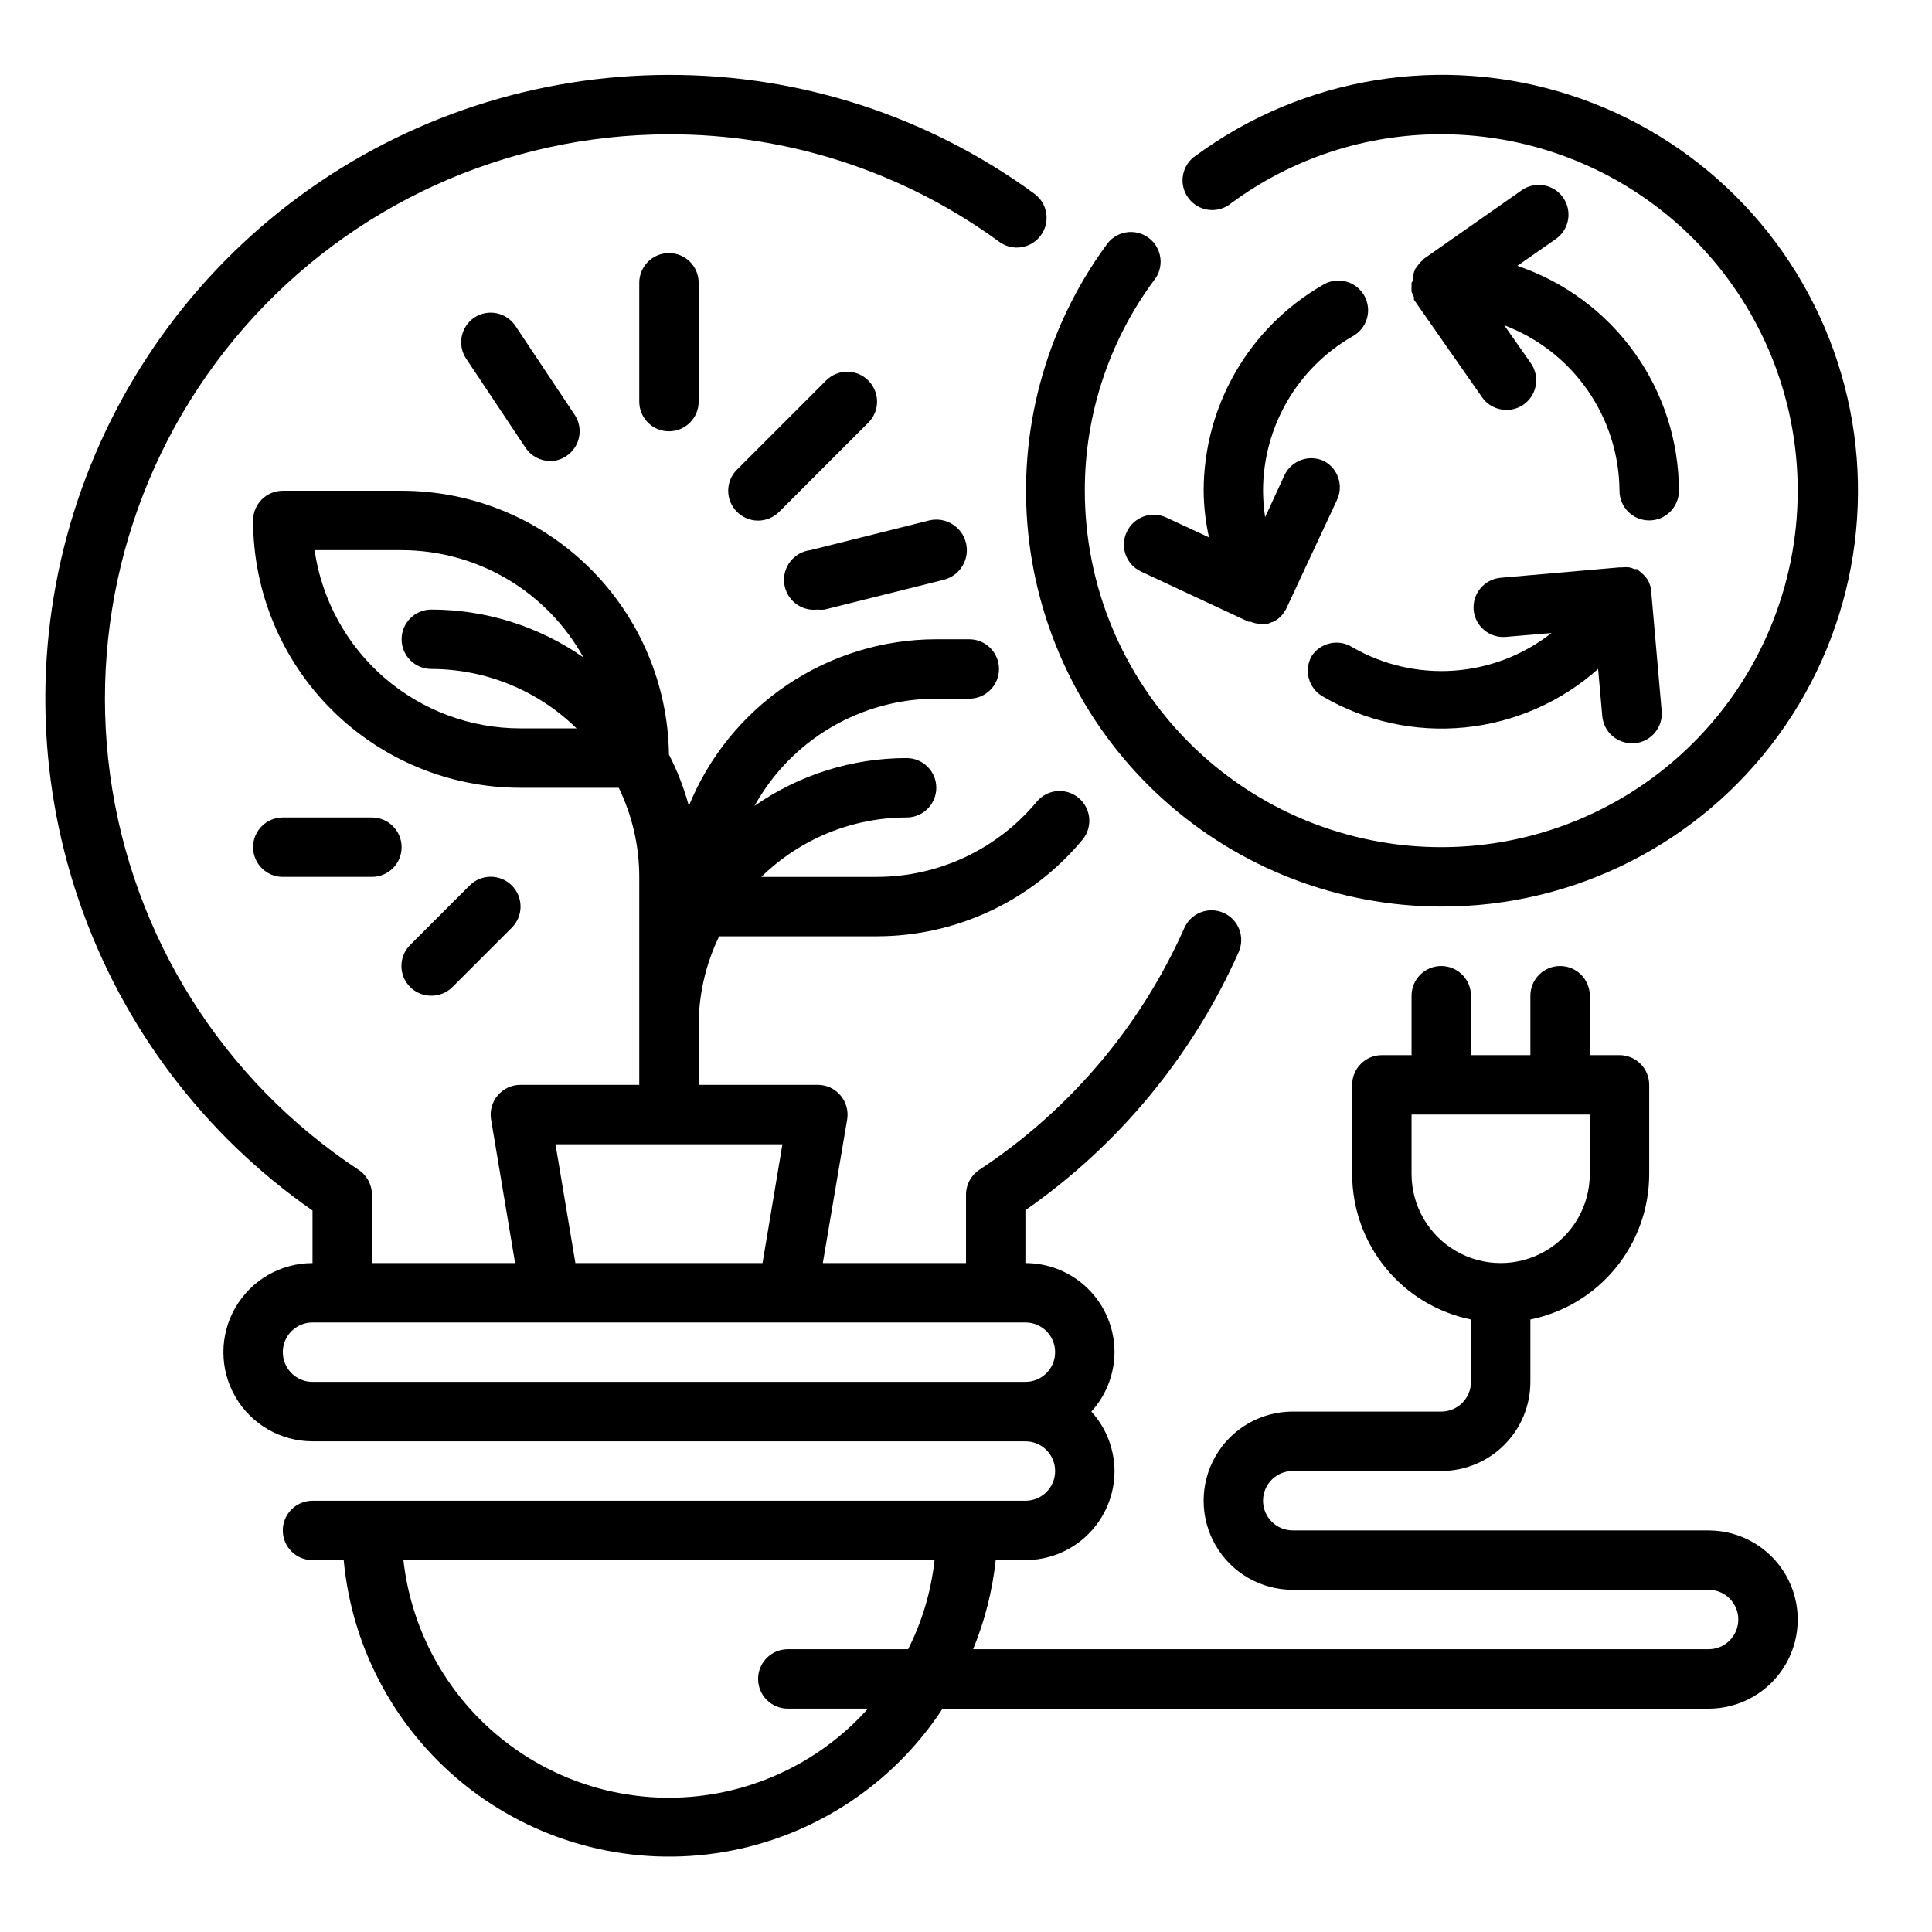
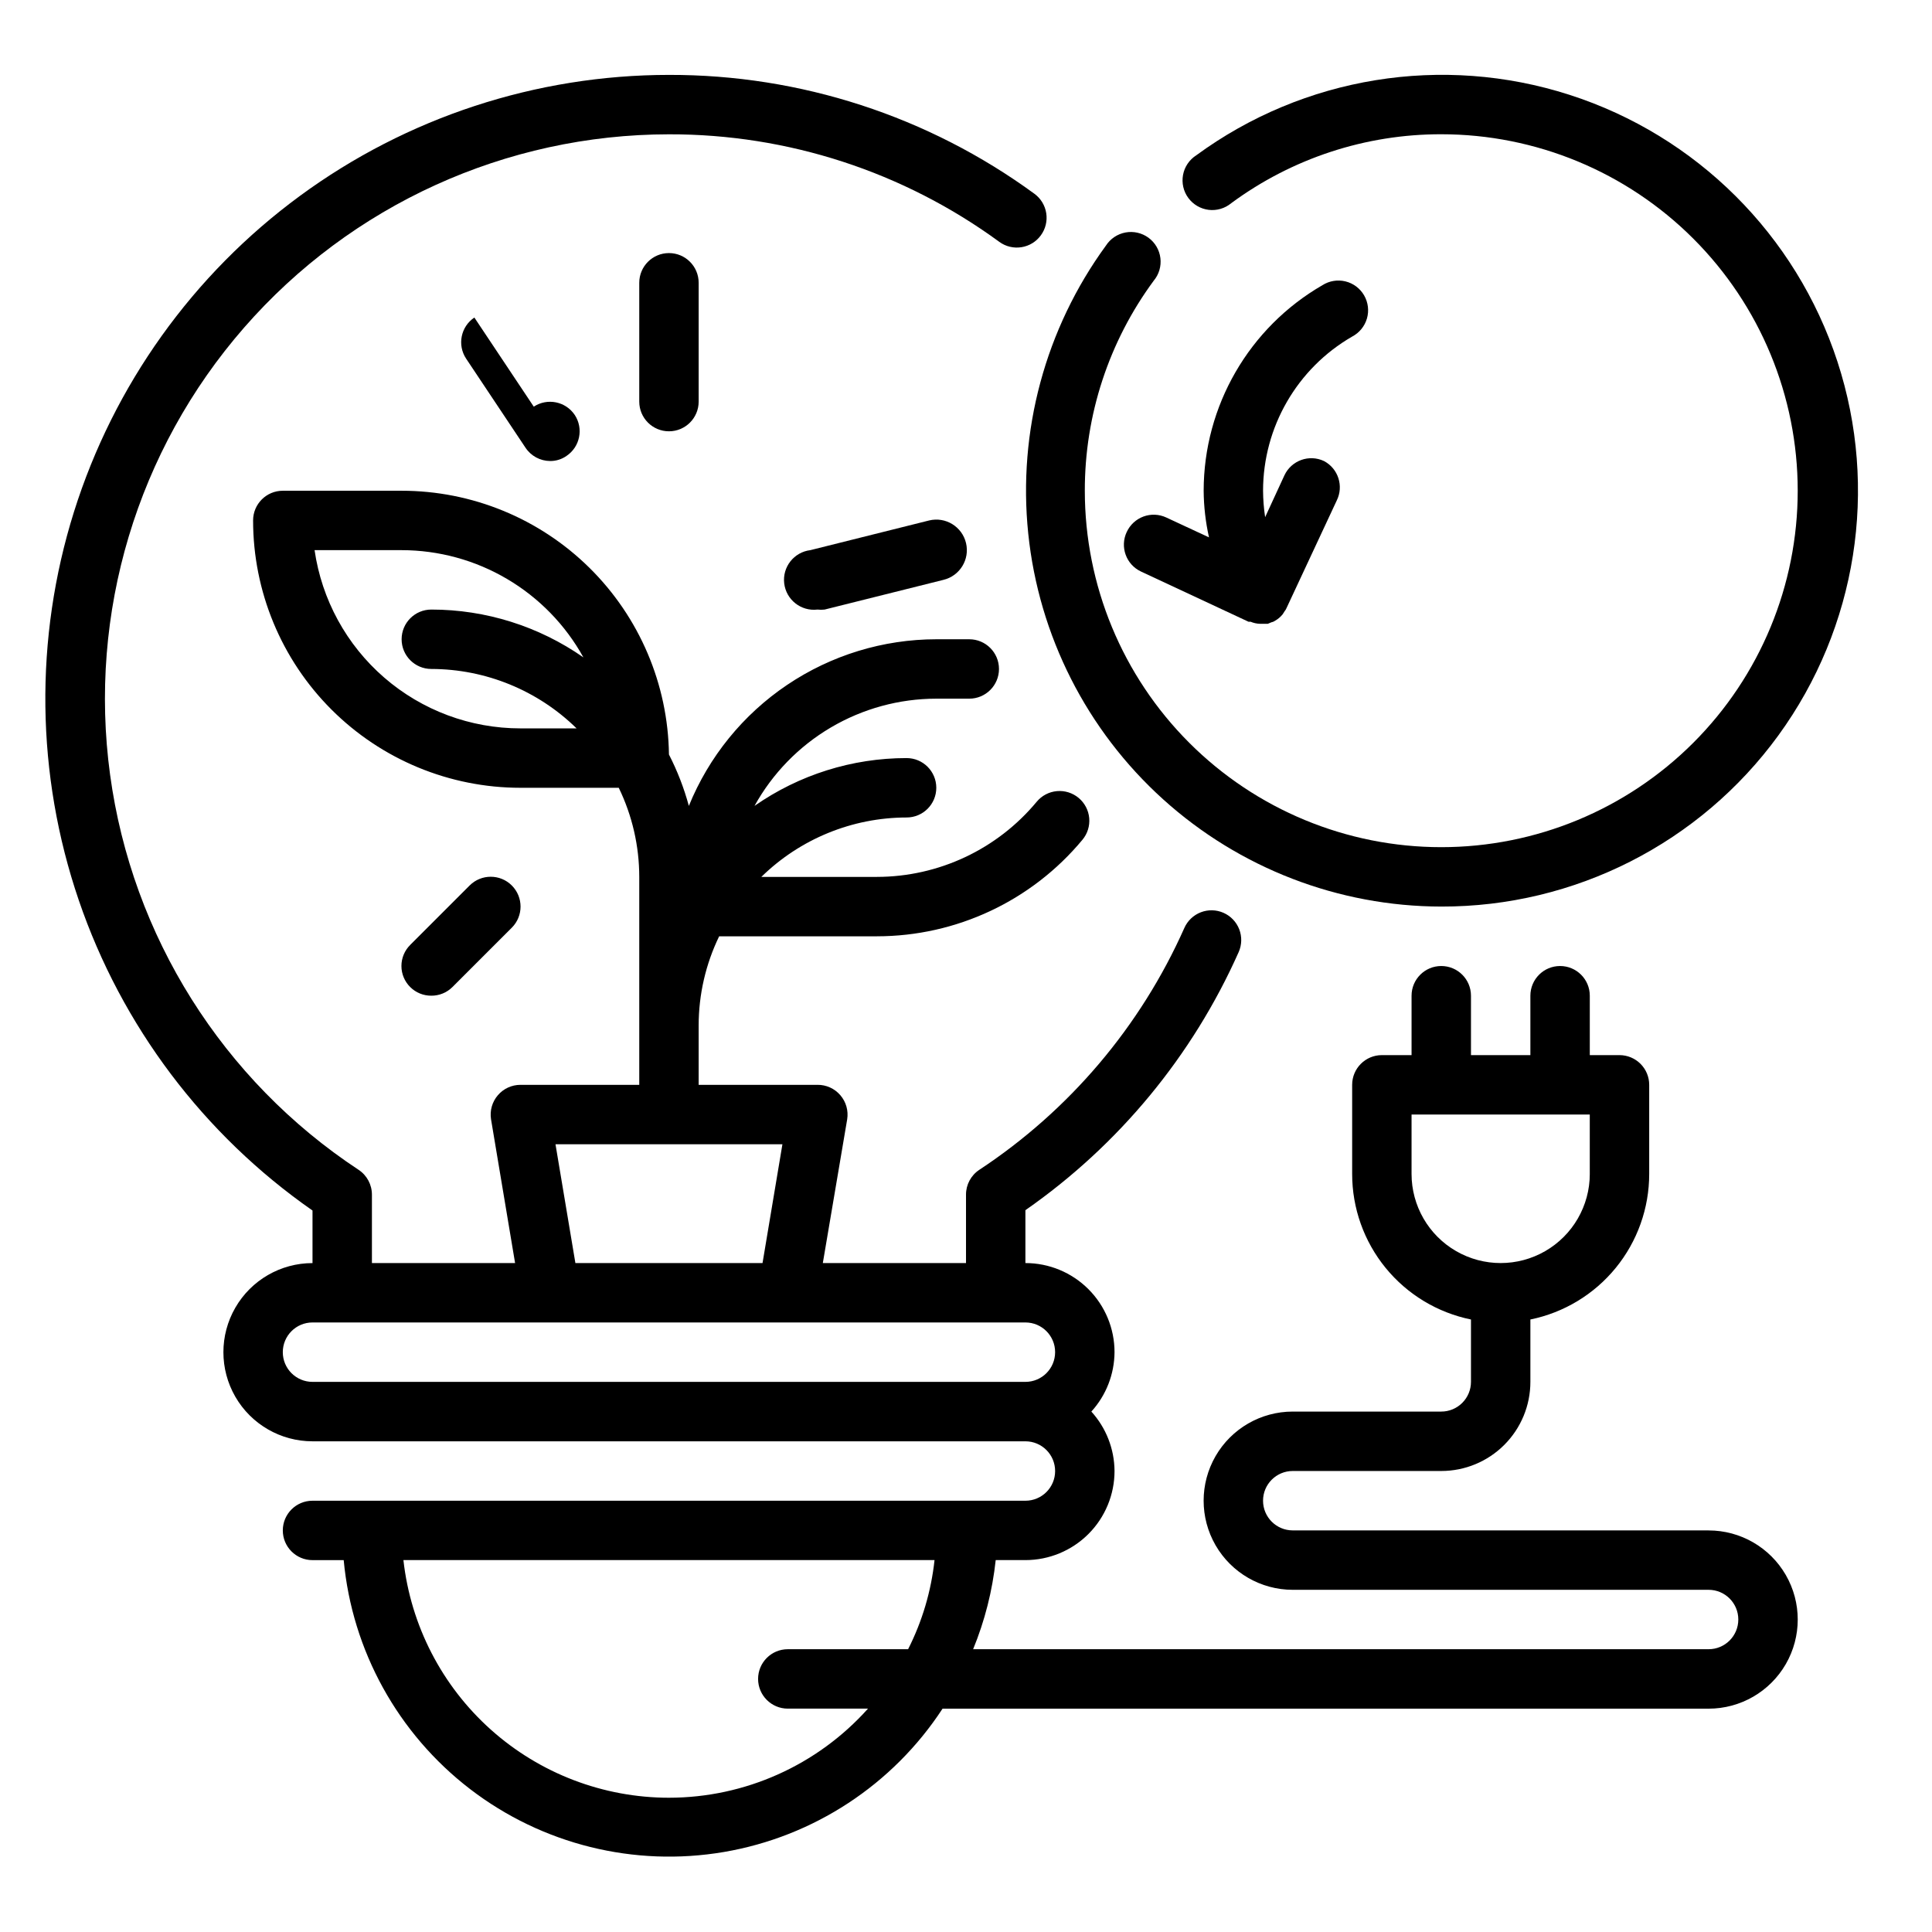
<svg xmlns="http://www.w3.org/2000/svg" fill="#000000" width="800px" height="800px" version="1.1" viewBox="144 144 512 512">
  <g>
    <path d="m313.41 218.94v31.488c0 4.348 3.523 7.871 7.871 7.871s7.871-3.523 7.871-7.871v-31.488c0-4.348-3.523-7.871-7.871-7.871s-7.871 3.523-7.871 7.871z" />
-     <path d="m374.1 244.84c-1.477-1.488-3.488-2.328-5.586-2.328-2.102 0-4.113 0.84-5.59 2.328l-23.617 23.617c-1.488 1.477-2.328 3.488-2.328 5.59 0 2.098 0.84 4.109 2.328 5.59 1.48 1.488 3.492 2.328 5.59 2.328 2.098 0 4.109-0.84 5.59-2.328l23.617-23.617h-0.004c1.492-1.477 2.332-3.492 2.332-5.59 0-2.098-0.84-4.109-2.332-5.59z" />
    <path d="m360.64 305.54c0.629 0.074 1.262 0.074 1.891 0l31.488-7.871c4.348-1.047 7.027-5.414 5.984-9.762s-5.414-7.027-9.762-5.984l-31.488 7.871c-4.348 0.523-7.449 4.469-6.93 8.816 0.523 4.348 4.469 7.449 8.816 6.93z" />
-     <path d="m269.71 228.15c-3.59 2.402-4.574 7.25-2.203 10.863l15.742 23.617h0.004c1.445 2.199 3.898 3.527 6.531 3.543 1.547 0.016 3.062-0.453 4.332-1.34 3.59-2.402 4.574-7.25 2.203-10.863l-15.742-23.617h-0.004c-2.402-3.59-7.25-4.574-10.863-2.203z" />
+     <path d="m269.71 228.15c-3.59 2.402-4.574 7.25-2.203 10.863l15.742 23.617h0.004c1.445 2.199 3.898 3.527 6.531 3.543 1.547 0.016 3.062-0.453 4.332-1.34 3.59-2.402 4.574-7.25 2.203-10.863h-0.004c-2.402-3.59-7.25-4.574-10.863-2.203z" />
    <path d="m258.3 407.87c2.094 0.012 4.106-0.809 5.59-2.285l15.742-15.742h0.004c3.086-3.086 3.086-8.09 0-11.18-3.09-3.086-8.094-3.086-11.18 0l-15.742 15.742v0.004c-1.492 1.477-2.332 3.488-2.332 5.59 0 2.098 0.84 4.109 2.332 5.586 1.484 1.477 3.496 2.297 5.586 2.285z" />
-     <path d="m242.56 360.64h-23.617c-4.348 0-7.871 3.527-7.871 7.875 0 4.348 3.523 7.871 7.871 7.871h23.617c4.348 0 7.871-3.523 7.871-7.871 0-4.348-3.523-7.875-7.871-7.875z" />
    <path d="m525.95 384.25c35.344 0.074 68.574-16.809 89.359-45.391s26.602-65.398 15.641-98.996c-10.961-33.598-37.367-59.902-71.008-70.73s-70.434-4.863-98.934 16.035c-1.832 1.172-3.094 3.047-3.492 5.184-0.395 2.137 0.105 4.344 1.391 6.094 1.285 1.754 3.238 2.898 5.394 3.164 2.156 0.262 4.324-0.379 5.996-1.77 16.117-11.891 35.625-18.293 55.652-18.262 25.055 0 49.082 9.953 66.797 27.668s27.668 41.742 27.668 66.797-9.953 49.082-27.668 66.797-41.742 27.668-66.797 27.668c-25.051 0-49.078-9.953-66.793-27.668-17.719-17.715-27.668-41.742-27.668-66.797-0.031-20.031 6.371-39.539 18.262-55.656 1.391-1.668 2.031-3.84 1.766-5.996-0.262-2.156-1.406-4.109-3.16-5.394-1.754-1.281-3.957-1.785-6.094-1.387-2.137 0.398-4.012 1.66-5.188 3.488-16.051 22.008-23.383 49.18-20.582 76.273 2.801 27.094 15.535 52.195 35.746 70.453 20.215 18.258 46.473 28.387 73.711 28.426z" />
    <path d="m442.59 284.99c-1.848 3.934-0.156 8.621 3.777 10.469l28.496 13.305h0.555c0.797 0.34 1.652 0.527 2.516 0.551h2.047l0.945-0.395c0.34-0.062 0.664-0.195 0.945-0.391 0.785-0.445 1.48-1.031 2.047-1.734l0.551-0.867v0.004c0.203-0.234 0.363-0.5 0.473-0.789l13.305-28.496c1.902-3.832 0.398-8.48-3.387-10.469-3.934-1.848-8.621-0.156-10.469 3.777l-5.117 11.098c-0.352-2.316-0.535-4.66-0.551-7.004 0.016-16.859 9.016-32.43 23.617-40.855 1.898-0.996 3.312-2.723 3.91-4.781 0.598-2.062 0.328-4.277-0.746-6.133-1.074-1.859-2.859-3.199-4.941-3.707-2.082-0.512-4.285-0.148-6.098 1-19.465 11.238-31.465 32-31.484 54.477 0.031 4.156 0.508 8.301 1.414 12.359l-11.336-5.273c-1.898-0.883-4.07-0.973-6.035-0.25-1.965 0.727-3.559 2.203-4.434 4.106z" />
-     <path d="m518.08 219.73c-0.035 0.523-0.035 1.051 0 1.574 0.176 0.484 0.387 0.957 0.629 1.414v0.707l18.027 25.82v0.004c1.469 2.117 3.879 3.379 6.457 3.383 1.633 0.016 3.227-0.48 4.566-1.414 1.719-1.207 2.887-3.047 3.238-5.117 0.355-2.07-0.129-4.195-1.352-5.906l-7.008-9.996h0.004c8.922 3.371 16.617 9.363 22.066 17.188 5.453 7.828 8.406 17.121 8.477 26.66 0 4.348 3.523 7.871 7.871 7.871 4.348 0 7.871-3.523 7.871-7.871-0.016-13.164-4.152-25.988-11.836-36.68-7.68-10.688-18.516-18.699-30.988-22.914l10.156-7.086v0.004c1.734-1.195 2.914-3.031 3.285-5.102 0.371-2.07-0.105-4.203-1.316-5.922-1.207-1.719-3.047-2.887-5.117-3.238-2.07-0.355-4.195 0.129-5.902 1.352l-25.742 18.027c-0.176 0.137-0.336 0.293-0.473 0.473-0.406 0.352-0.777 0.75-1.102 1.18l-0.867 1.18c-0.191 0.461-0.352 0.934-0.473 1.418-0.082 0.52-0.082 1.051 0 1.574-0.199 0.176-0.359 0.391-0.473 0.629v0.789z" />
-     <path d="m491.63 317.82c-2.148 3.742-0.887 8.516 2.832 10.703 11.383 6.664 24.582 9.555 37.707 8.254 13.121-1.301 25.496-6.727 35.348-15.496l1.102 12.516c0.367 4.07 3.785 7.184 7.871 7.164h0.711c4.32-0.375 7.527-4.176 7.16-8.5l-2.754-31.488c0.023-0.262 0.023-0.527 0-0.789-0.105-0.426-0.238-0.848-0.395-1.258-0.152-0.535-0.391-1.039-0.707-1.496-0.246-0.375-0.535-0.719-0.867-1.023-0.379-0.406-0.805-0.777-1.258-1.102l-0.473-0.473c-0.262-0.035-0.527-0.035-0.789 0-0.418-0.227-0.867-0.387-1.336-0.473-0.629-0.074-1.262-0.074-1.891 0h-0.707l-31.488 2.754c-2.09 0.18-4.023 1.188-5.371 2.801-1.344 1.609-1.988 3.691-1.793 5.781 0.414 4.293 4.207 7.449 8.5 7.086l12.121-1.023h0.004c-7.41 5.816-16.395 9.289-25.793 9.961-9.398 0.672-18.785-1.48-26.949-6.184-3.617-2.301-8.41-1.289-10.785 2.285z" />
    <path d="m596.8 549.57h-110.21c-4.348 0-7.871-3.523-7.871-7.871 0-4.348 3.523-7.871 7.871-7.871h39.359c6.266 0 12.273-2.488 16.699-6.918 4.43-4.43 6.918-10.438 6.918-16.699v-16.531c8.891-1.816 16.883-6.644 22.621-13.676 5.734-7.027 8.871-15.824 8.867-24.898v-23.613c0-2.09-0.828-4.09-2.305-5.566s-3.481-2.309-5.566-2.309h-7.871v-15.742c0-4.348-3.527-7.871-7.875-7.871s-7.871 3.523-7.871 7.871v15.742h-15.742v-15.742c0-4.348-3.527-7.871-7.875-7.871-4.348 0-7.871 3.523-7.871 7.871v15.742h-7.871c-4.348 0-7.871 3.527-7.871 7.875v23.617-0.004c-0.004 9.074 3.129 17.871 8.867 24.898 5.738 7.031 13.73 11.859 22.621 13.676v16.531c0 2.086-0.832 4.09-2.309 5.566-1.477 1.477-3.477 2.305-5.566 2.305h-39.359c-8.438 0-16.234 4.5-20.453 11.809-4.215 7.309-4.215 16.309 0 23.617 4.219 7.305 12.016 11.809 20.453 11.809h110.21c4.348 0 7.871 3.523 7.871 7.871s-3.523 7.871-7.871 7.871h-194.91c3.098-7.551 5.113-15.5 5.984-23.617h7.871c6.266 0 12.27-2.488 16.699-6.914 4.43-4.43 6.918-10.438 6.918-16.699-0.035-5.828-2.223-11.434-6.141-15.746 3.918-4.309 6.106-9.918 6.141-15.742 0-6.266-2.488-12.27-6.918-16.699-4.43-4.43-10.434-6.918-16.699-6.918v-14.012c24.723-17.227 44.27-40.879 56.523-68.41 0.844-1.91 0.898-4.078 0.145-6.027s-2.25-3.516-4.16-4.363c-1.91-0.844-4.078-0.898-6.027-0.145-1.949 0.754-3.519 2.25-4.363 4.16-11.613 26.109-30.465 48.348-54.32 64.078-2.223 1.465-3.555 3.953-3.539 6.613v18.105h-37.945l6.457-38.102c0.363-2.289-0.301-4.621-1.812-6.375-1.512-1.77-3.731-2.777-6.062-2.754h-31.488v-15.746c0.004-8.18 1.863-16.254 5.434-23.617h41.801c21.059-0.008 41.02-9.383 54.473-25.582 1.34-1.605 1.984-3.68 1.793-5.762-0.191-2.082-1.203-4.004-2.816-5.34-1.605-1.336-3.68-1.98-5.762-1.789-2.082 0.191-4 1.203-5.336 2.812-10.457 12.602-25.977 19.902-42.352 19.918h-30.621c10.281-10.074 24.098-15.727 38.492-15.746 4.348 0 7.871-3.523 7.871-7.871s-3.523-7.871-7.871-7.871c-14.414-0.004-28.484 4.422-40.305 12.672 4.766-8.602 11.742-15.777 20.215-20.773 8.473-4.996 18.125-7.637 27.961-7.644h8.738c4.348 0 7.875-3.523 7.875-7.871s-3.527-7.871-7.875-7.871h-8.738c-14.078 0.012-27.84 4.219-39.52 12.086-11.68 7.863-20.75 19.031-26.055 32.074-1.277-4.711-3.043-9.273-5.273-13.617-0.246-18.625-7.82-36.402-21.082-49.488-13.258-13.082-31.137-20.418-49.766-20.414h-31.488c-4.348 0-7.871 3.523-7.871 7.871 0 18.789 7.465 36.812 20.75 50.098 13.289 13.285 31.309 20.75 50.098 20.75h26.055c3.574 7.363 5.43 15.438 5.434 23.617v55.105h-31.488c-2.301 0-4.488 1.004-5.984 2.754-1.512 1.754-2.172 4.086-1.809 6.375l6.375 38.102h-37.941v-18.105c0.012-2.66-1.32-5.148-3.543-6.613-36.031-23.766-60.035-61.941-65.848-104.71-5.812-42.77 7.137-85.965 35.52-118.48 28.383-32.52 69.426-51.195 112.59-51.223 31.473-0.07 62.141 9.914 87.539 28.496 1.688 1.238 3.801 1.75 5.867 1.422 2.07-0.324 3.922-1.457 5.152-3.152 1.234-1.691 1.75-3.805 1.422-5.871-0.324-2.066-1.457-3.922-3.152-5.152-28.102-20.539-62.023-31.57-96.828-31.488-35.184 0.012-69.449 11.246-97.809 32.074-28.363 20.828-49.336 50.16-59.875 83.73-10.535 33.574-10.086 69.629 1.281 102.93 11.371 33.297 33.07 62.102 61.938 82.215v13.934c-8.438 0-16.23 4.5-20.449 11.809-4.219 7.305-4.219 16.309 0 23.617 4.219 7.305 12.012 11.805 20.449 11.805h188.93c4.348 0 7.871 3.527 7.871 7.875 0 4.348-3.523 7.871-7.871 7.871h-188.93c-4.348 0-7.871 3.523-7.871 7.871s3.523 7.871 7.871 7.871h8.266c2.234 24.004 14.371 45.988 33.488 60.668 19.121 14.676 43.496 20.723 67.258 16.68 23.762-4.043 44.766-17.809 57.957-37.984h203.02c8.434 0 16.23-4.504 20.449-11.809 4.219-7.309 4.219-16.309 0-23.617s-12.016-11.809-20.449-11.809zm-78.723-94.465v-15.742h47.23v15.742h0.004c0 8.438-4.504 16.234-11.809 20.453-7.309 4.219-16.309 4.219-23.617 0-7.309-4.219-11.809-12.016-11.809-20.453zm-290.71-165.31h23.066c9.836 0.008 19.492 2.644 27.961 7.644 8.473 4.996 15.453 12.168 20.215 20.773-11.82-8.25-25.887-12.676-40.305-12.672-4.348 0-7.871 3.523-7.871 7.871s3.523 7.871 7.871 7.871c14.398 0.02 28.215 5.672 38.496 15.746h-14.879c-13.254 0.004-26.062-4.769-36.082-13.445-10.02-8.676-16.578-20.672-18.473-33.789zm63.844 157.44h60.141l-5.273 31.488h-49.594zm-72.266 55.105c0-4.348 3.523-7.875 7.871-7.875h188.93c4.348 0 7.871 3.527 7.871 7.875 0 4.348-3.523 7.871-7.871 7.871h-188.93c-4.348 0-7.871-3.523-7.871-7.871zm102.34 118.08c-17.422-0.008-34.227-6.434-47.211-18.051-12.98-11.617-21.227-27.609-23.164-44.926h140.75c-0.887 8.23-3.262 16.234-7.004 23.617h-31.883c-4.348 0-7.871 3.523-7.871 7.871 0 4.348 3.523 7.875 7.871 7.875h21.254c-13.426 15.008-32.602 23.598-52.742 23.613z" />
  </g>
</svg>